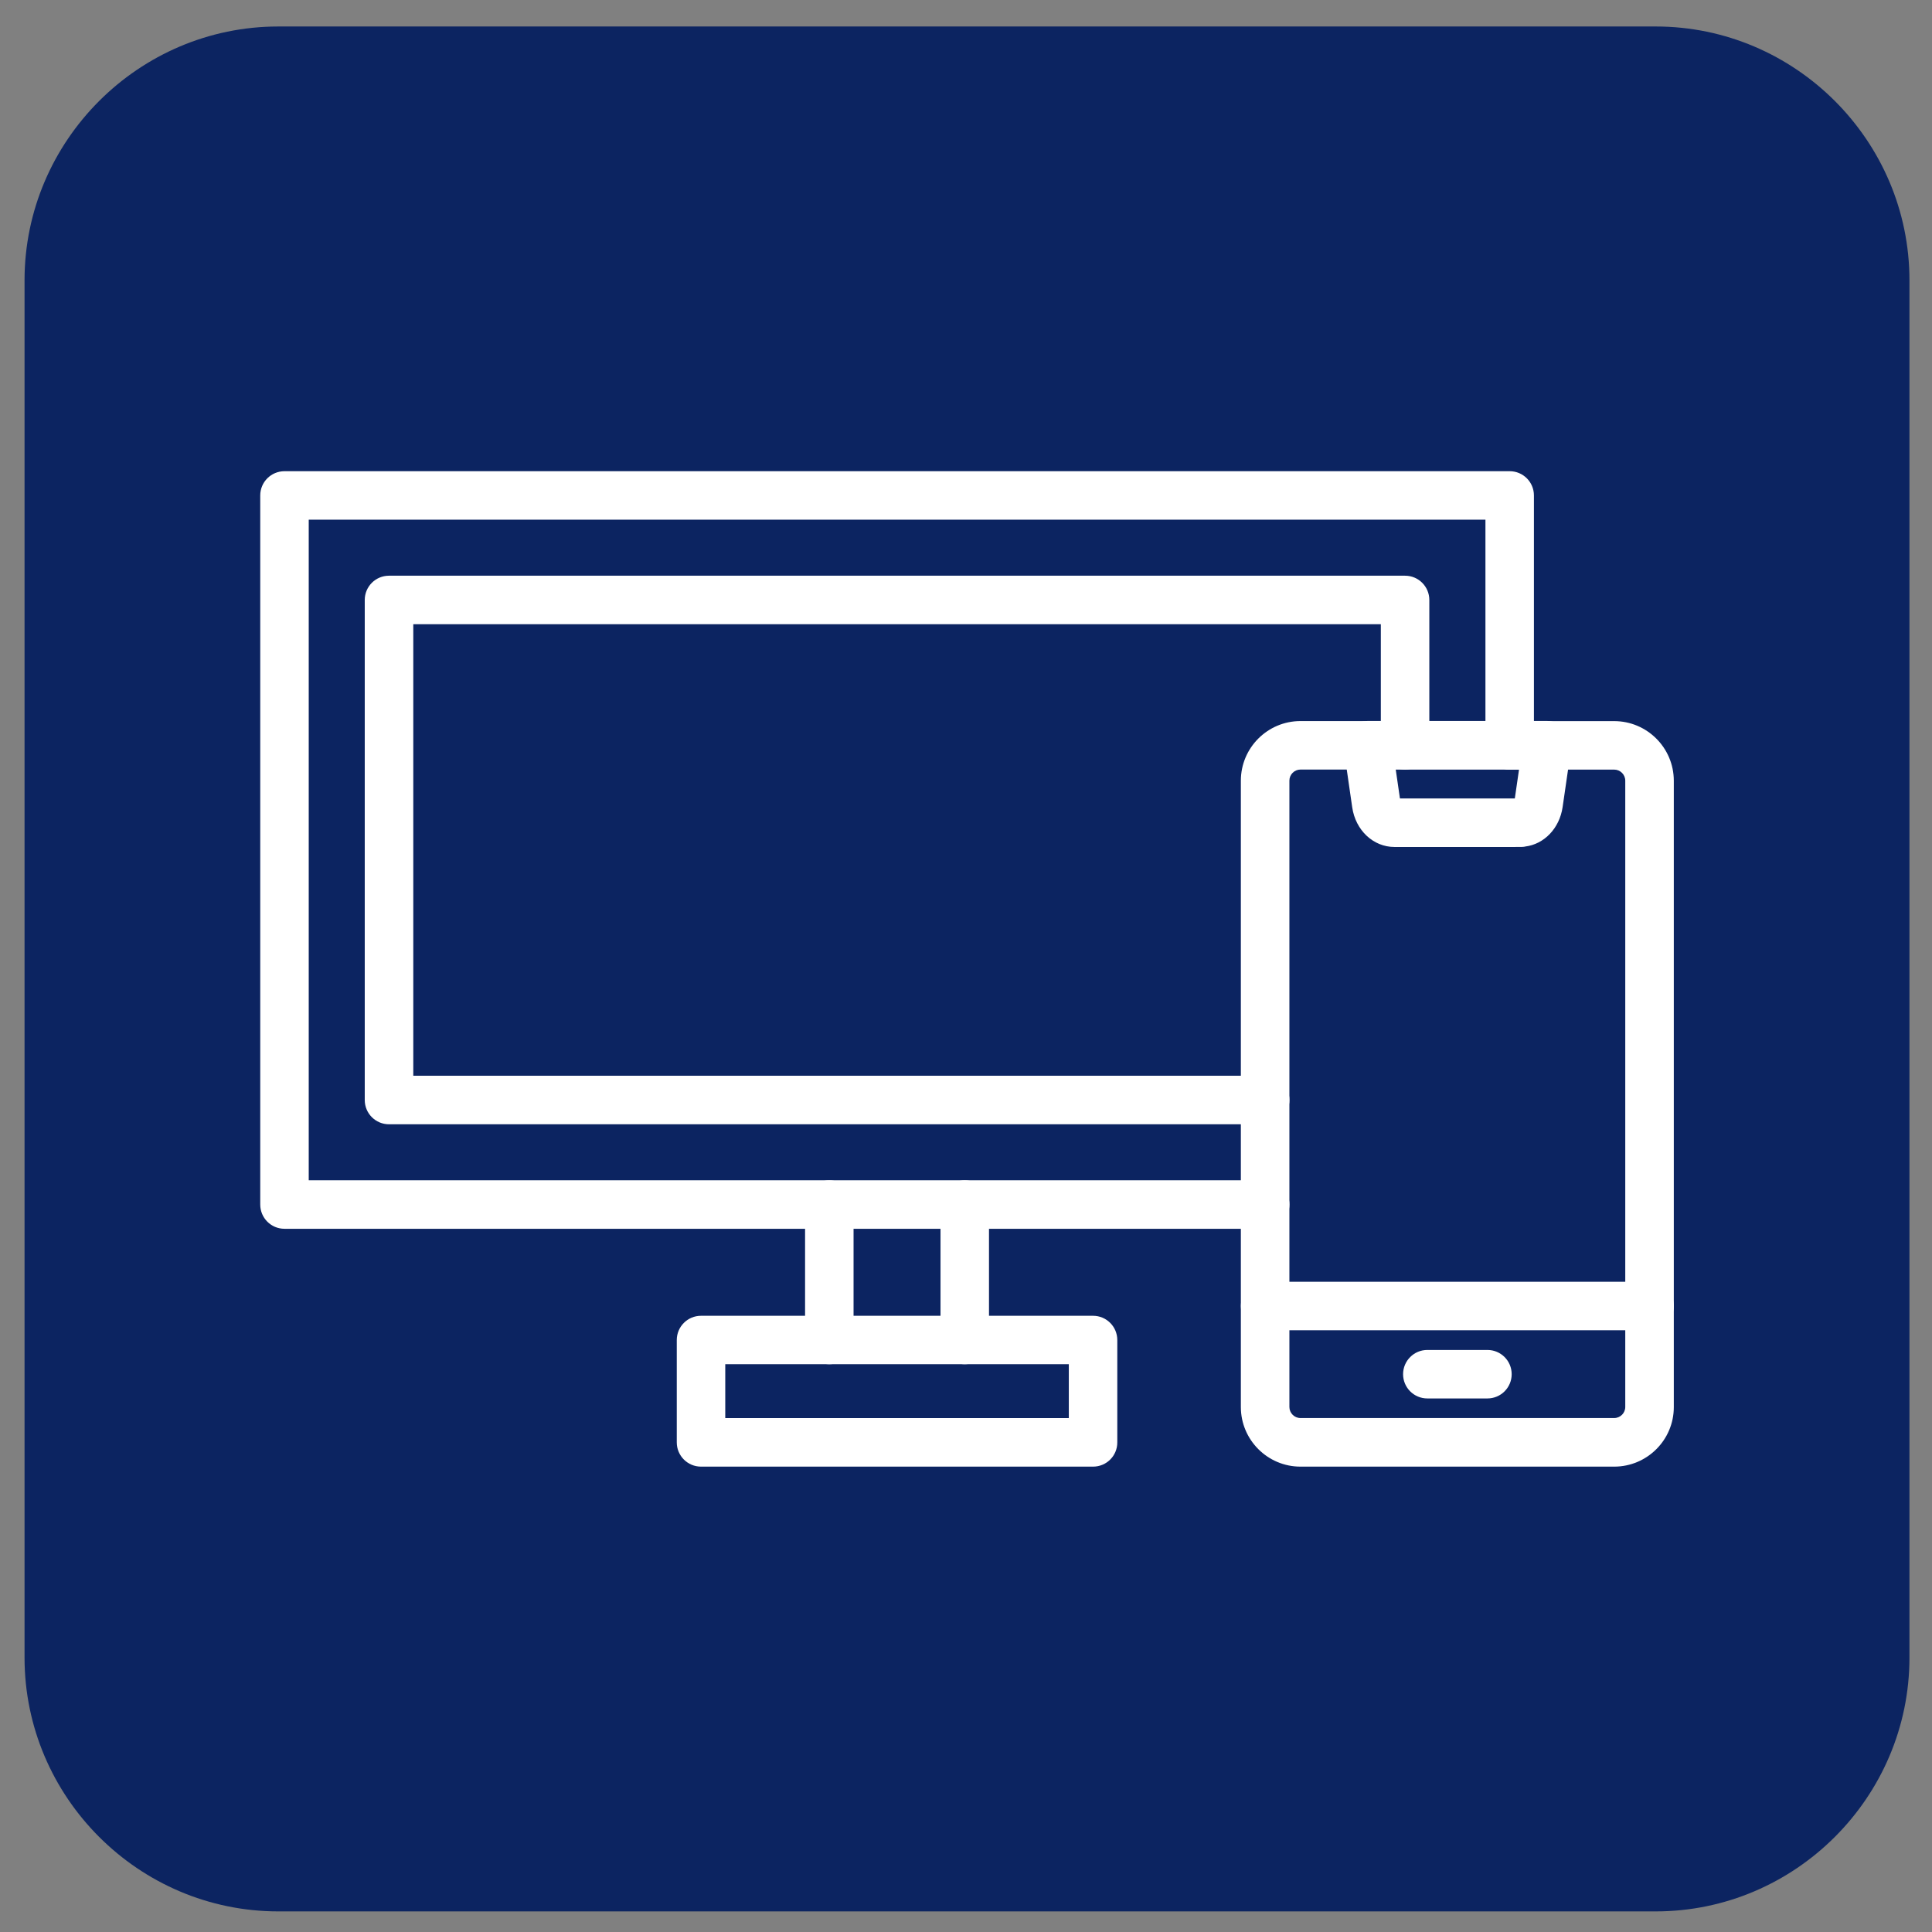
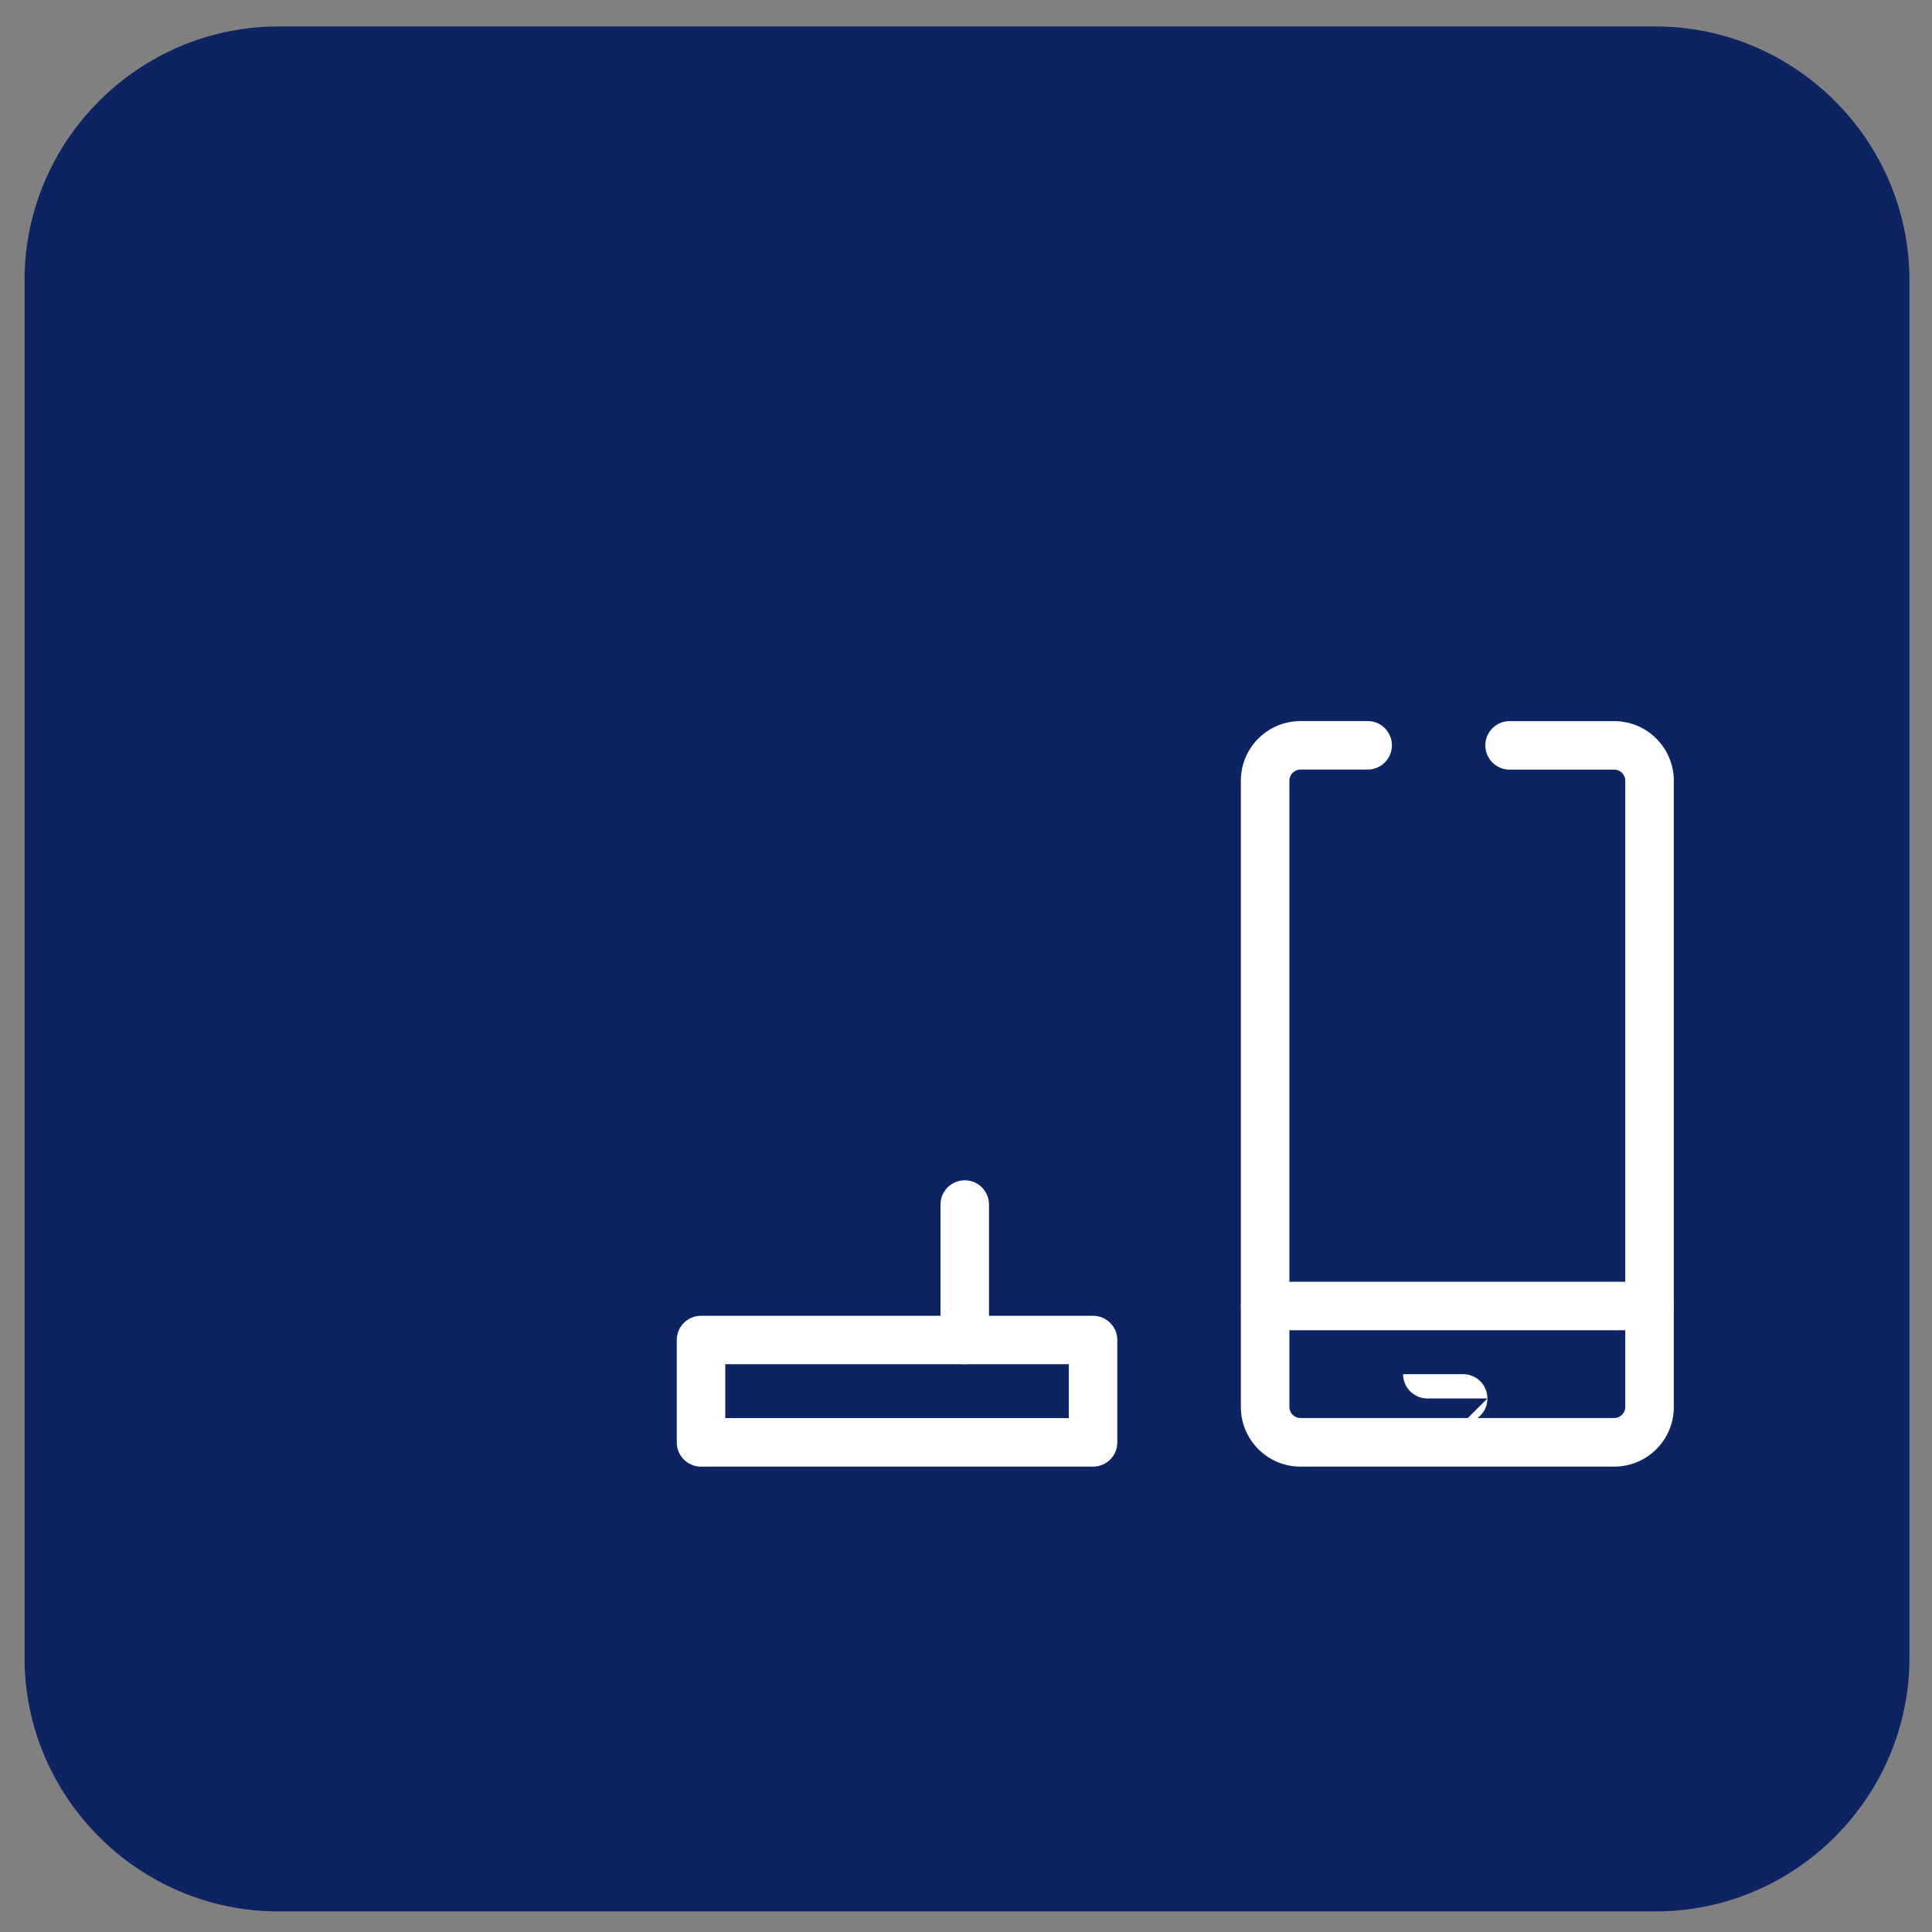
<svg xmlns="http://www.w3.org/2000/svg" enable-background="new 0 0 3873 3873" height="512" viewBox="0 0 3873 3873" width="512">
  <rect x="0" y="0" width="3873" height="3873" fill="#808080" stroke="none" />
  <g id="Layer_1">
    <path clip-rule="evenodd" d="m557.9 53.1h2761.2c279.8 0 508.7 228.9 508.7 508.7v2761.2c0 279.8-228.9 508.7-508.7 508.7h-2761.2c-279.8 0-508.7-228.9-508.7-508.7v-2761.3c.1-279.7 229-508.6 508.7-508.6z" fill="#0c2461" fill-rule="evenodd" />
    <g>
      <g>
-         <path clip-rule="evenodd" d="m2536.3 2463.3h-1966c-26.9 0-48.6-21.8-48.6-48.6v-1421.5c0-26.9 21.8-48.6 48.6-48.6h2456.1c26.9 0 48.6 21.8 48.6 48.6v500.9c0 26.9-21.8 48.6-48.6 48.6-26.9 0-48.6-21.8-48.6-48.6v-452.3h-2358.9v1324.2h1917.4c26.9 0 48.6 21.8 48.6 48.6 0 27-21.8 48.7-48.6 48.7z" fill="#fff" fill-rule="evenodd" />
-       </g>
+         </g>
      <g>
-         <path clip-rule="evenodd" d="m2536.3 2253.8h-1756.5c-26.9 0-48.6-21.8-48.6-48.6v-1002.5c0-26.9 21.8-48.6 48.6-48.6h2036.9c26.9 0 48.6 21.8 48.6 48.6v291.4c0 26.9-21.8 48.6-48.6 48.6-26.9 0-48.6-21.8-48.6-48.6v-242.8h-1939.6v905.2h1707.8c26.9 0 48.6 21.8 48.6 48.6 0 26.9-21.8 48.7-48.6 48.7z" fill="#fff" fill-rule="evenodd" />
-       </g>
+         </g>
      <g>
-         <path clip-rule="evenodd" d="m1662.5 2734.8c-26.9 0-48.6-21.8-48.6-48.6v-271.5c0-26.9 21.8-48.6 48.6-48.6s48.6 21.8 48.6 48.6v271.5c.1 26.9-21.7 48.6-48.6 48.6z" fill="#fff" fill-rule="evenodd" />
-       </g>
+         </g>
      <g>
        <path clip-rule="evenodd" d="m1934 2734.8c-26.9 0-48.6-21.8-48.6-48.6v-271.5c0-26.9 21.8-48.6 48.6-48.6 26.9 0 48.6 21.8 48.6 48.6v271.5c.1 26.9-21.7 48.6-48.6 48.6z" fill="#fff" fill-rule="evenodd" />
      </g>
      <g>
        <path clip-rule="evenodd" d="m2191.2 2940.1h-785.9c-26.9 0-48.6-21.8-48.6-48.6v-205.2c0-26.9 21.8-48.6 48.6-48.6h785.9c26.9 0 48.6 21.8 48.6 48.6v205.2c.1 26.8-21.6 48.6-48.6 48.6zm-48.6-97.3v-108h-688.7v108z" fill="#fff" fill-rule="evenodd" />
      </g>
      <g>
-         <path clip-rule="evenodd" d="m2795.4 1697.9c-42.4 0-78.1-33.5-84.7-79.7-18.4-127.3-17.1-118-17.3-120.7-2.1-28.3 20.4-52.2 48.5-52.2h359.4c29 0 52.3 25.6 48.2 55.6l-17 117.1c-6.2 42.5-37 74.4-75 79-7.1 1.6 5.3.7-262.1.9zm11-97.3h230.3l8.4-57.8c-12.5 0-232.2 0-247.1 0z" fill="#fff" fill-rule="evenodd" />
-       </g>
+         </g>
      <g>
        <path clip-rule="evenodd" d="m3306.8 2666.7h-770.6c-26.9 0-48.6-21.8-48.6-48.6 0-26.9 21.8-48.6 48.6-48.6h770.6c26.9 0 48.6 21.8 48.6 48.6.1 26.8-21.7 48.6-48.6 48.6z" fill="#fff" fill-rule="evenodd" />
      </g>
      <g>
-         <path clip-rule="evenodd" d="m2981.8 2803.4h-120.5c-26.9 0-48.6-21.8-48.6-48.6s21.8-48.6 48.6-48.6h120.5c26.9 0 48.6 21.8 48.6 48.6s-21.7 48.6-48.6 48.6z" fill="#fff" fill-rule="evenodd" />
+         <path clip-rule="evenodd" d="m2981.8 2803.4h-120.5c-26.9 0-48.6-21.8-48.6-48.6h120.5c26.9 0 48.6 21.8 48.6 48.6s-21.7 48.6-48.6 48.6z" fill="#fff" fill-rule="evenodd" />
      </g>
      <g>
        <path clip-rule="evenodd" d="m3235.9 2940.1h-628.9c-65.9 0-119.5-53.6-119.5-119.5v-1255.6c0-65.9 53.6-119.5 119.5-119.5h134.7c26.9 0 48.6 21.8 48.6 48.6 0 26.9-21.8 48.6-48.6 48.6h-134.7c-12.2 0-22.2 10-22.2 22.2v1255.6c0 12.2 10 22.2 22.2 22.2h628.9c12.2 0 22.2-10 22.2-22.2v-1255.5c0-12.2-10-22.2-22.2-22.2h-209.7c-26.9 0-48.6-21.8-48.6-48.6s21.8-48.6 48.6-48.6h209.7c65.9 0 119.5 53.6 119.5 119.5v1255.6c.1 65.8-53.5 119.4-119.5 119.4z" fill="#fff" fill-rule="evenodd" />
      </g>
    </g>
  </g>
</svg>